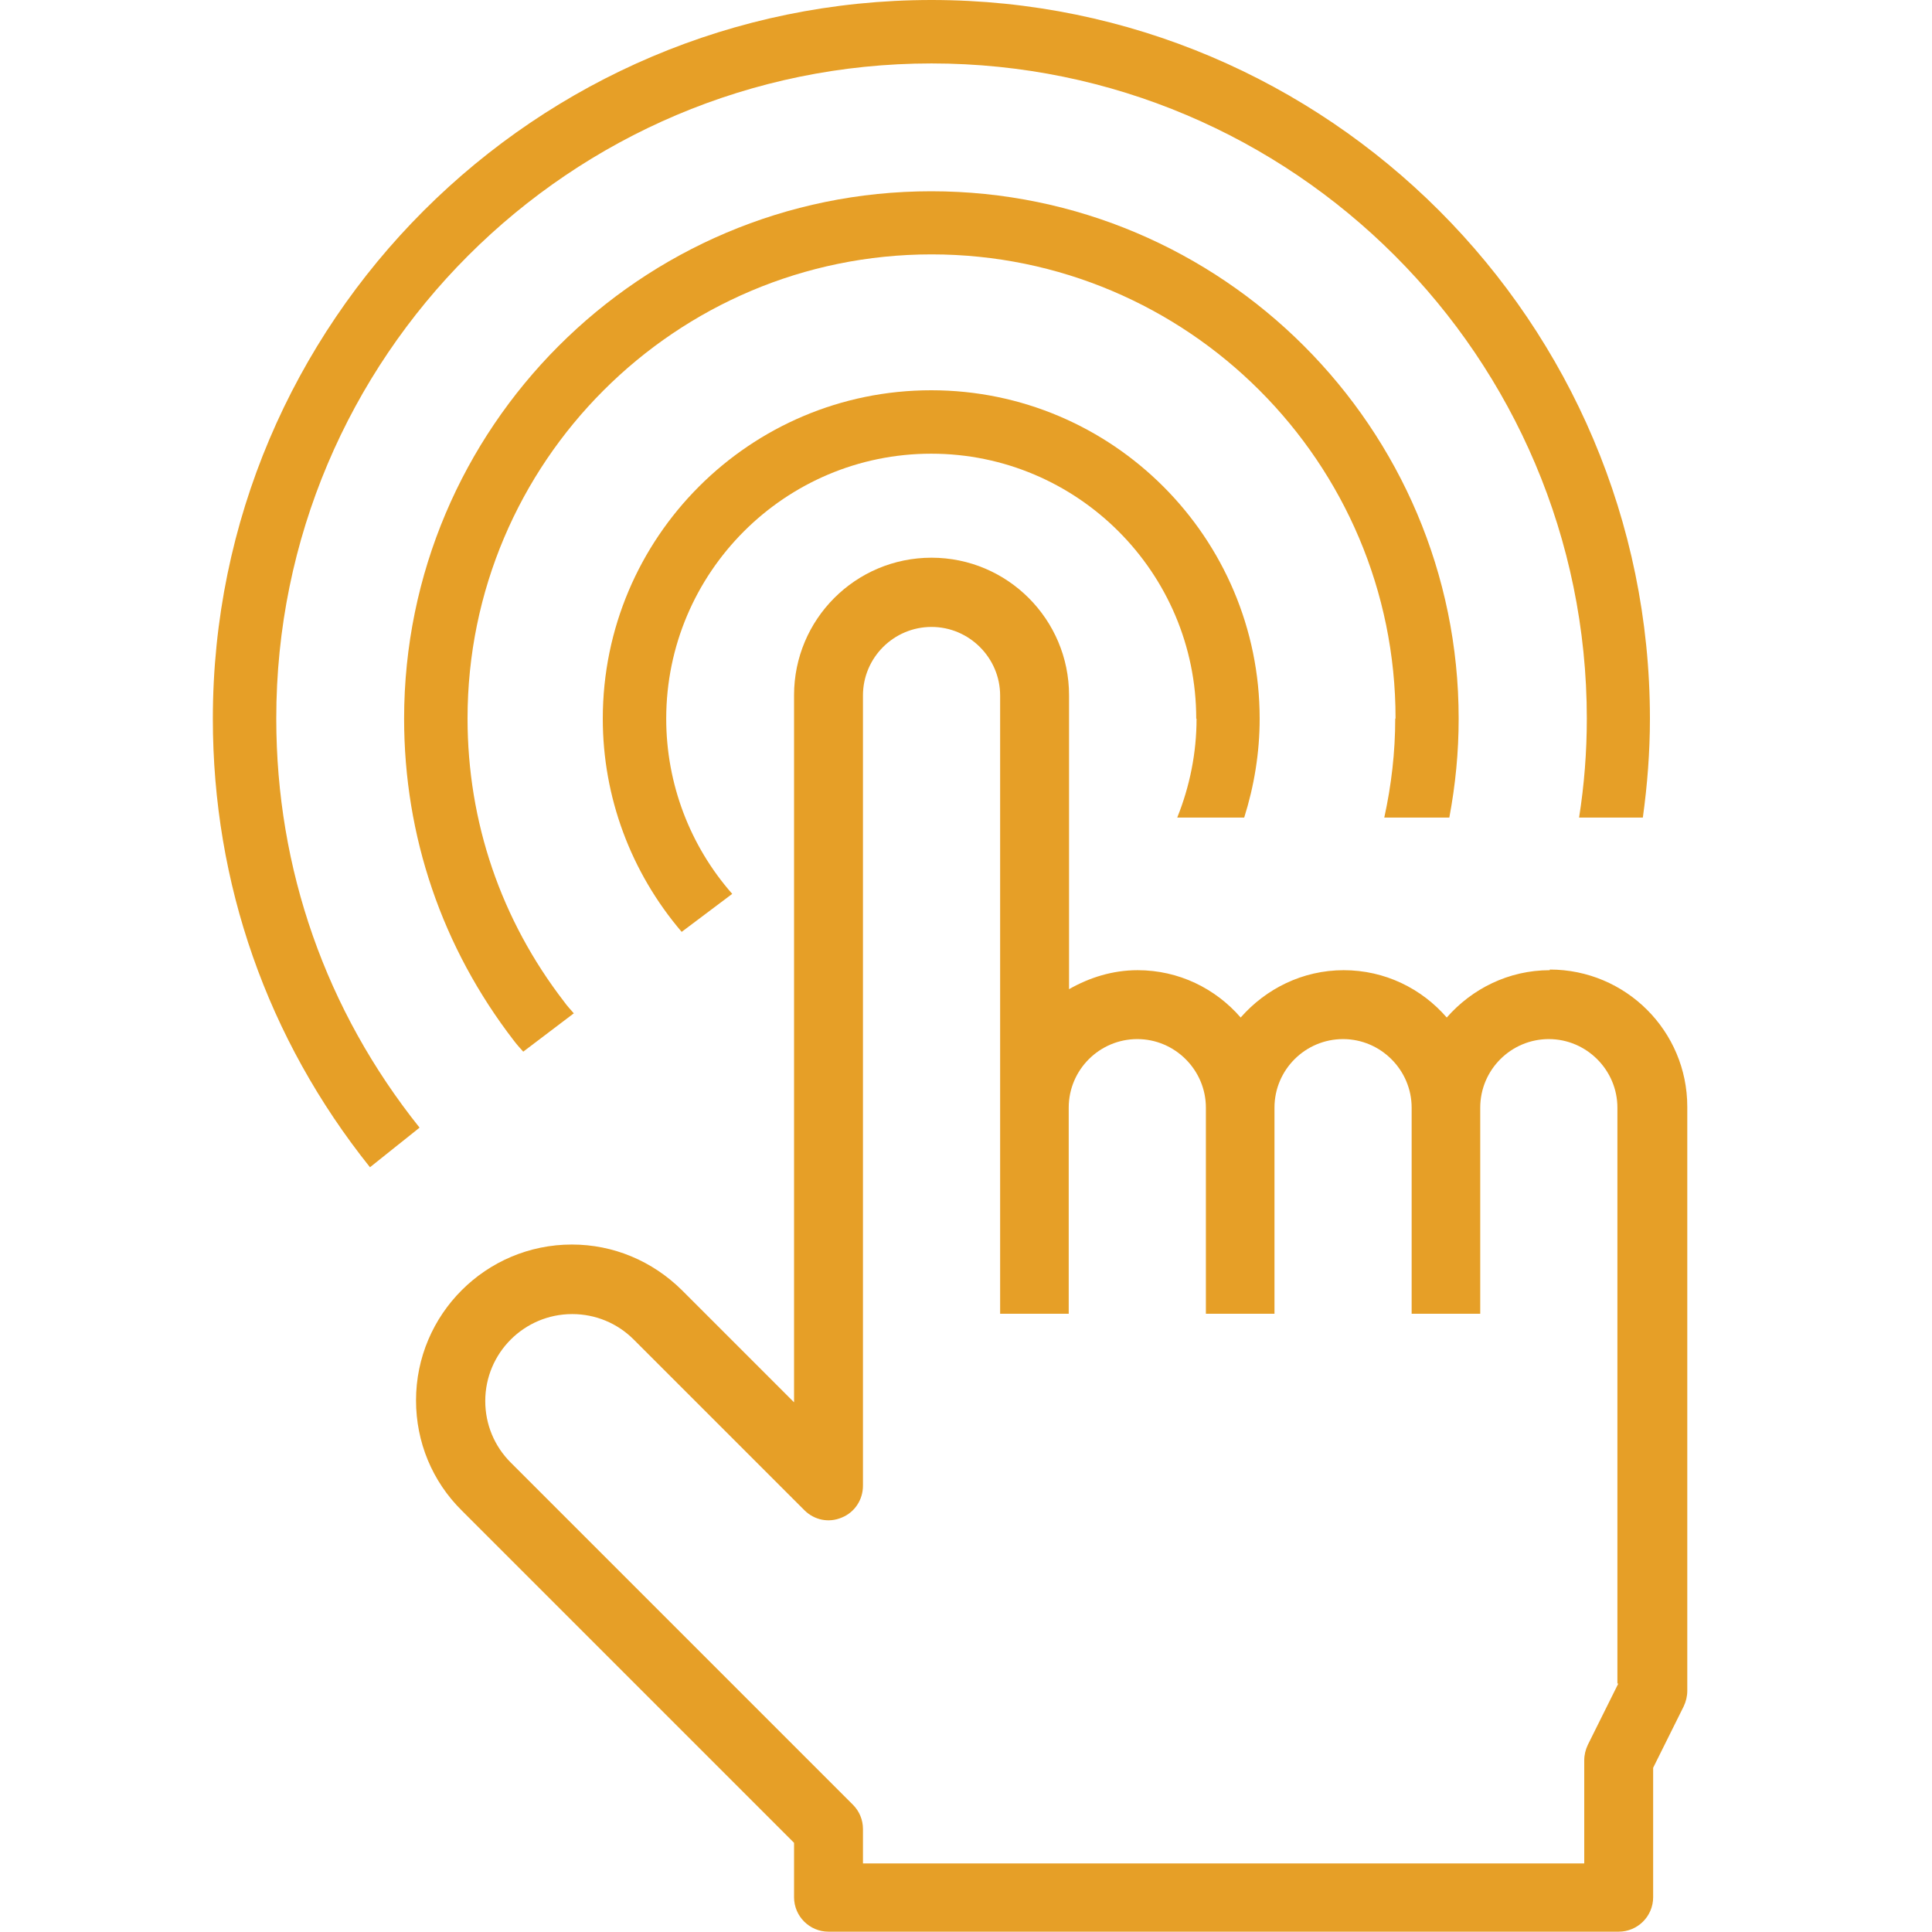
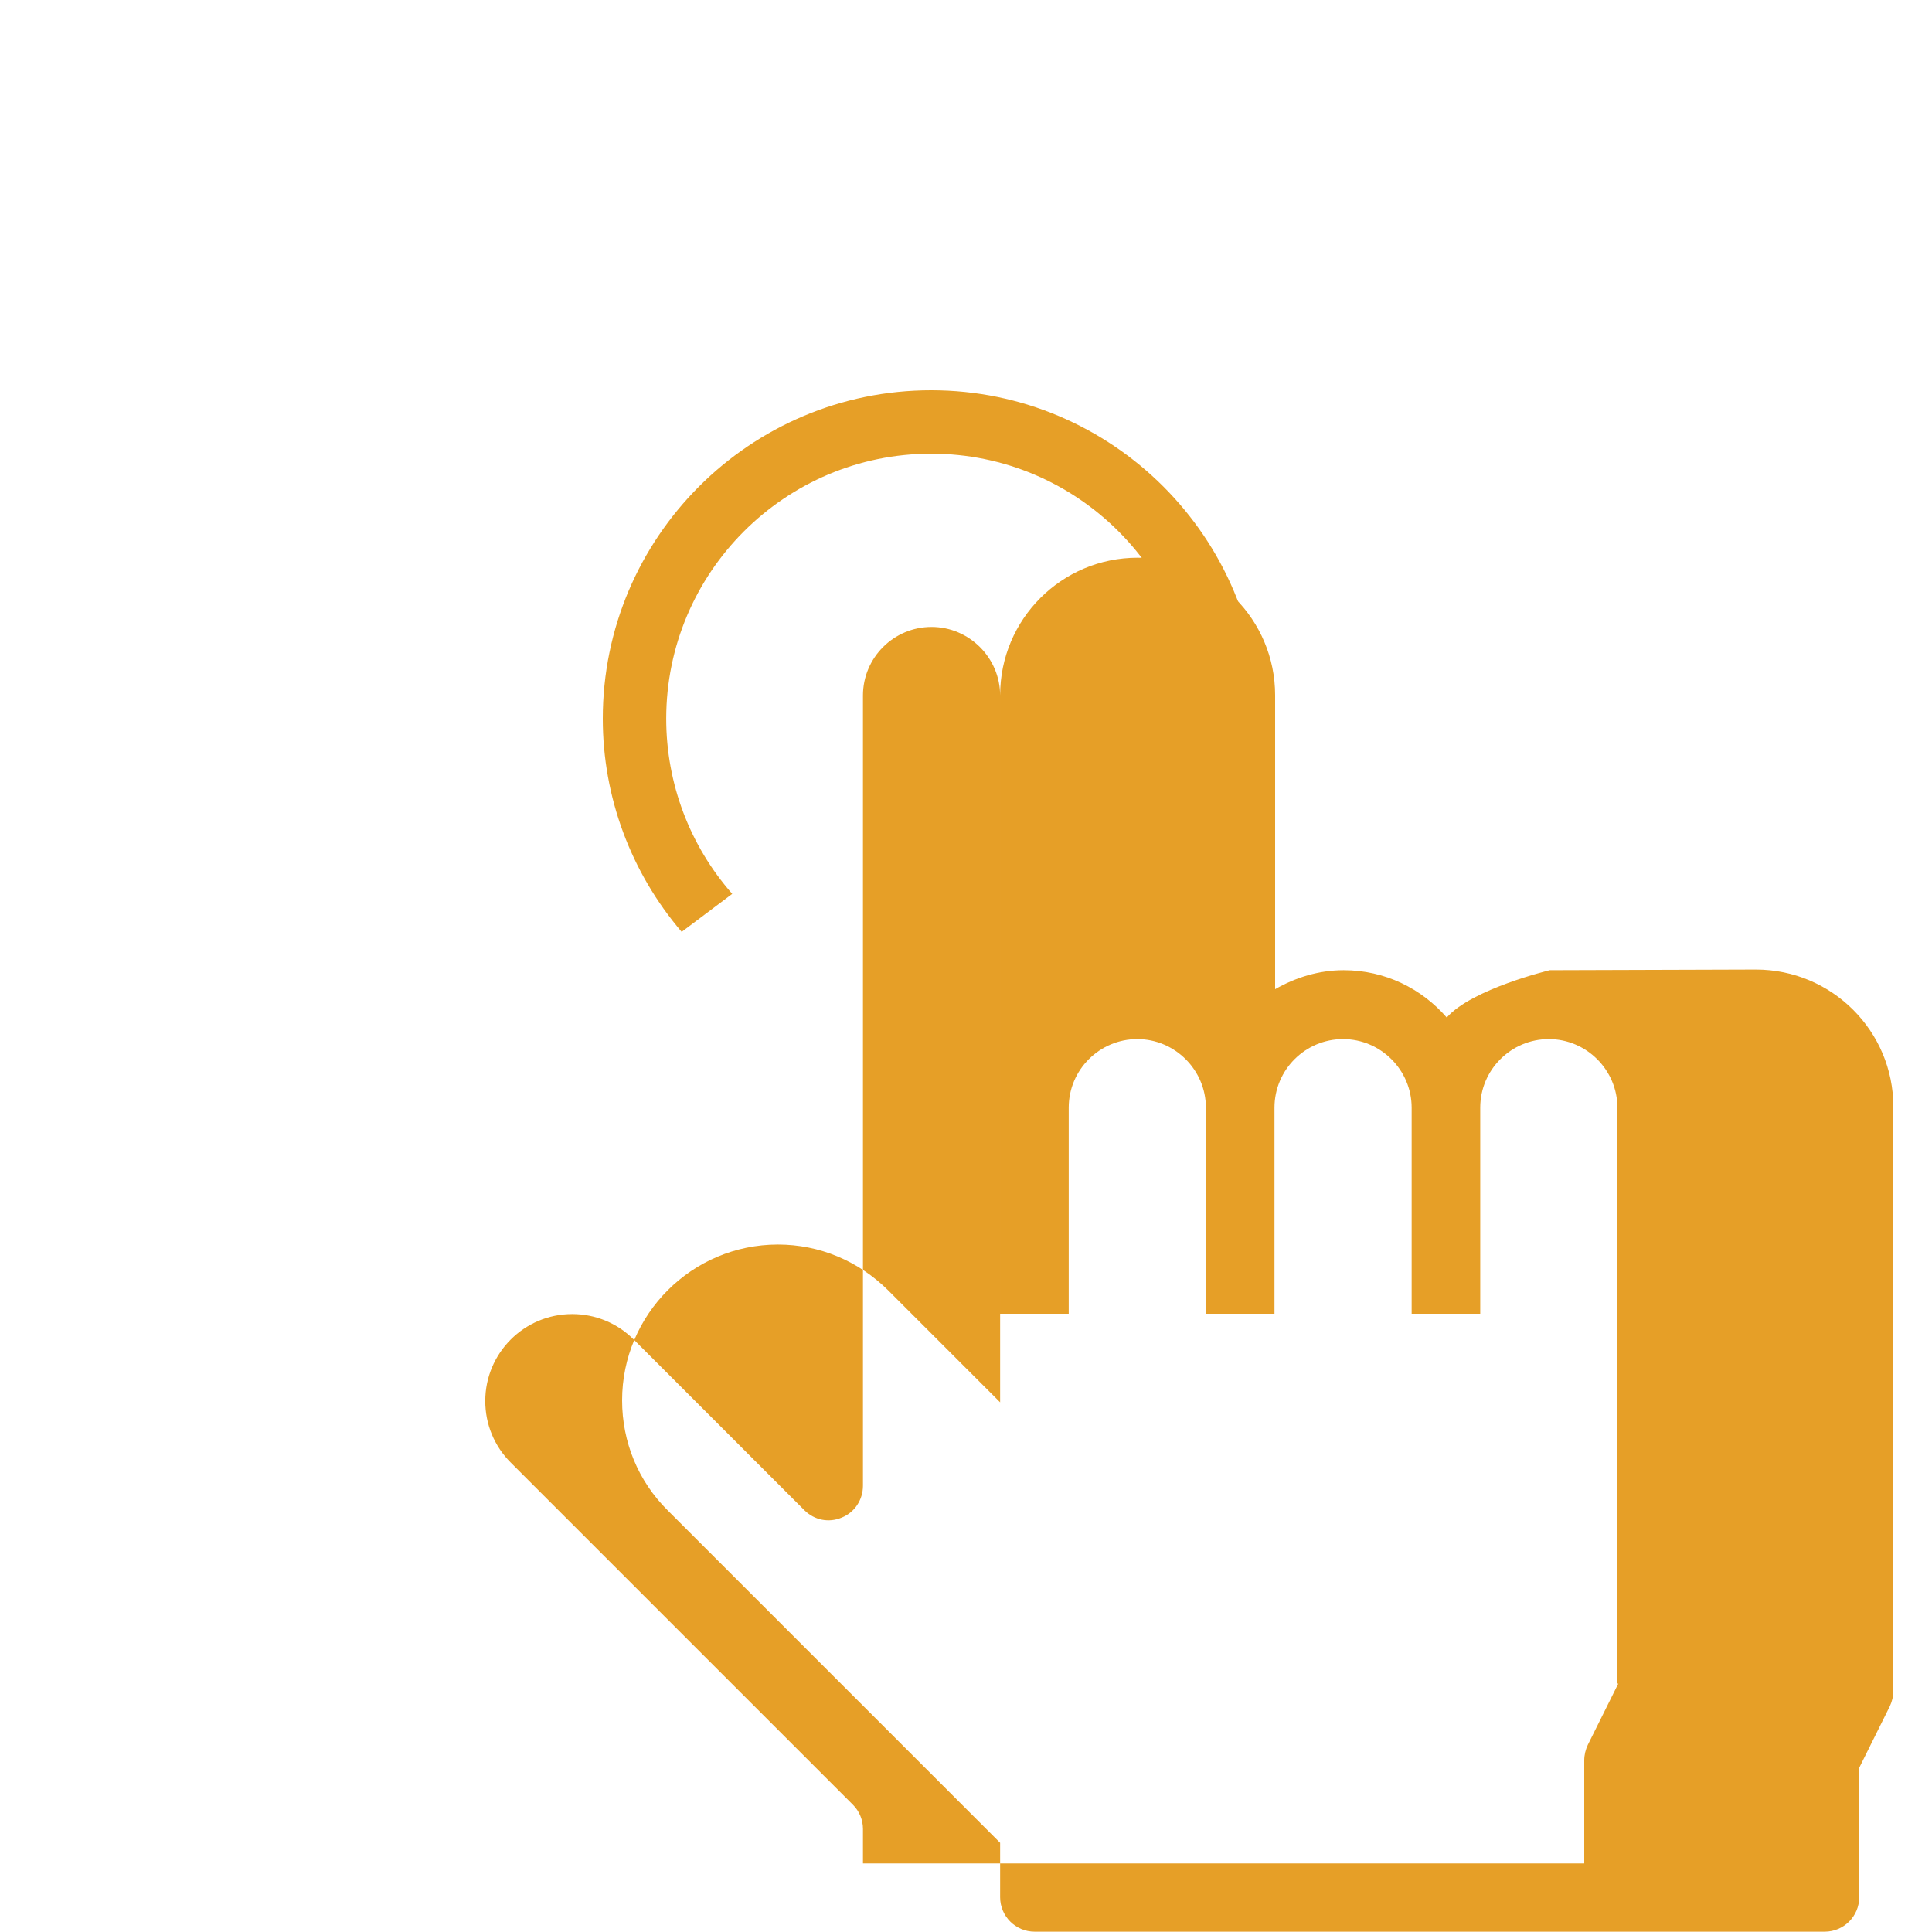
<svg xmlns="http://www.w3.org/2000/svg" id="Layer_1" viewBox="0 0 60 60">
  <defs>
    <style>.cls-1{fill:#e69f27;}</style>
  </defs>
-   <path class="cls-1" d="M48.13,30.13c-1.28,0-2.42.58-3.2,1.47-.78-.9-1.92-1.47-3.2-1.47s-2.42.58-3.2,1.47c-.78-.9-1.92-1.47-3.2-1.47-.78,0-1.5.23-2.13.59v-3.32s0,0,0,0v-5.81c0-2.35-1.91-4.27-4.27-4.27s-4.27,1.91-4.27,4.27v1.41h0v20.55l-3.48-3.48c-.92-.91-2.13-1.42-3.42-1.42-2.67,0-4.84,2.17-4.84,4.84,0,1.29.5,2.51,1.42,3.42l10.32,10.32v1.69c0,.59.48,1.07,1.07,1.07h24.54c.59,0,1.07-.48,1.07-1.07v-4.02l.95-1.91c.07-.15.11-.31.11-.48v-18.14c0-2.35-1.91-4.26-4.27-4.26ZM50.26,52.28l-.95,1.91c-.07.15-.11.31-.11.48v3.2h-22.4v-1.07c0-.28-.11-.55-.31-.75l-10.63-10.63c-.51-.51-.79-1.19-.79-1.91,0-1.49,1.21-2.7,2.7-2.7.72,0,1.4.28,1.91.79l5.3,5.3c.31.31.76.4,1.16.23.4-.16.66-.55.66-.99v-24.54c0-1.18.96-2.13,2.13-2.13s2.13.96,2.13,2.13v19.2h2.13v-6.4c0-1.18.96-2.13,2.13-2.13s2.13.96,2.13,2.13v6.4h2.13v-6.4c0-1.18.96-2.13,2.13-2.13s2.13.96,2.13,2.13v6.4h2.13v-6.4c0-1.18.96-2.13,2.13-2.13s2.13.96,2.13,2.13v17.89Z" />
+   <path class="cls-1" d="M48.13,30.13s-2.42.58-3.2,1.47c-.78-.9-1.92-1.47-3.2-1.47-.78,0-1.5.23-2.13.59v-3.32s0,0,0,0v-5.81c0-2.35-1.91-4.27-4.27-4.27s-4.27,1.91-4.27,4.27v1.41h0v20.55l-3.48-3.48c-.92-.91-2.13-1.42-3.42-1.42-2.67,0-4.84,2.17-4.84,4.84,0,1.29.5,2.51,1.42,3.42l10.32,10.32v1.69c0,.59.48,1.07,1.07,1.07h24.54c.59,0,1.07-.48,1.07-1.07v-4.02l.95-1.91c.07-.15.11-.31.11-.48v-18.14c0-2.35-1.91-4.26-4.27-4.26ZM50.26,52.28l-.95,1.91c-.07.15-.11.31-.11.48v3.2h-22.4v-1.07c0-.28-.11-.55-.31-.75l-10.63-10.63c-.51-.51-.79-1.19-.79-1.91,0-1.49,1.21-2.7,2.7-2.7.72,0,1.4.28,1.91.79l5.3,5.3c.31.31.76.4,1.16.23.4-.16.66-.55.66-.99v-24.54c0-1.18.96-2.13,2.13-2.13s2.13.96,2.13,2.13v19.2h2.13v-6.4c0-1.18.96-2.13,2.13-2.13s2.13.96,2.13,2.13v6.4h2.13v-6.4c0-1.18.96-2.13,2.13-2.13s2.13.96,2.13,2.13v6.4h2.13v-6.4c0-1.18.96-2.13,2.13-2.13s2.13.96,2.13,2.13v17.89Z" />
  <path class="cls-1" d="M37.16,22.32c0,1.06-.21,2.1-.6,3.07h2.08c.31-.98.48-2.02.48-3.07,0-5.62-4.57-10.2-10.2-10.2s-10.2,4.57-10.2,10.2c0,2.43.87,4.77,2.45,6.62l1.57-1.18c-1.32-1.5-2.05-3.43-2.05-5.44,0-4.54,3.69-8.23,8.23-8.23s8.23,3.69,8.23,8.23Z" />
-   <path class="cls-1" d="M43.33,22.32c0,1.04-.12,2.07-.34,3.07h2.02c.19-1.01.29-2.03.29-3.07,0-9.03-7.35-16.38-16.38-16.38S12.55,13.29,12.55,22.32c0,3.65,1.18,7.11,3.41,10,.09.12.19.23.29.34l1.57-1.19c-.1-.12-.21-.23-.3-.36-1.96-2.54-3-5.58-3-8.8,0-7.95,6.46-14.41,14.41-14.41s14.41,6.46,14.41,14.41Z" />
-   <path class="cls-1" d="M49.28,22.32c0,1.03-.08,2.06-.24,3.07h1.98c.14-1.01.22-2.04.22-3.07C51.24,10.01,41.23,0,28.93,0S6.61,10.01,6.61,22.32c0,5.12,1.69,9.94,4.88,13.93l1.54-1.23c-2.91-3.64-4.45-8.03-4.45-12.7C8.57,11.1,17.7,1.97,28.93,1.97s20.35,9.13,20.35,20.35Z" />
</svg>